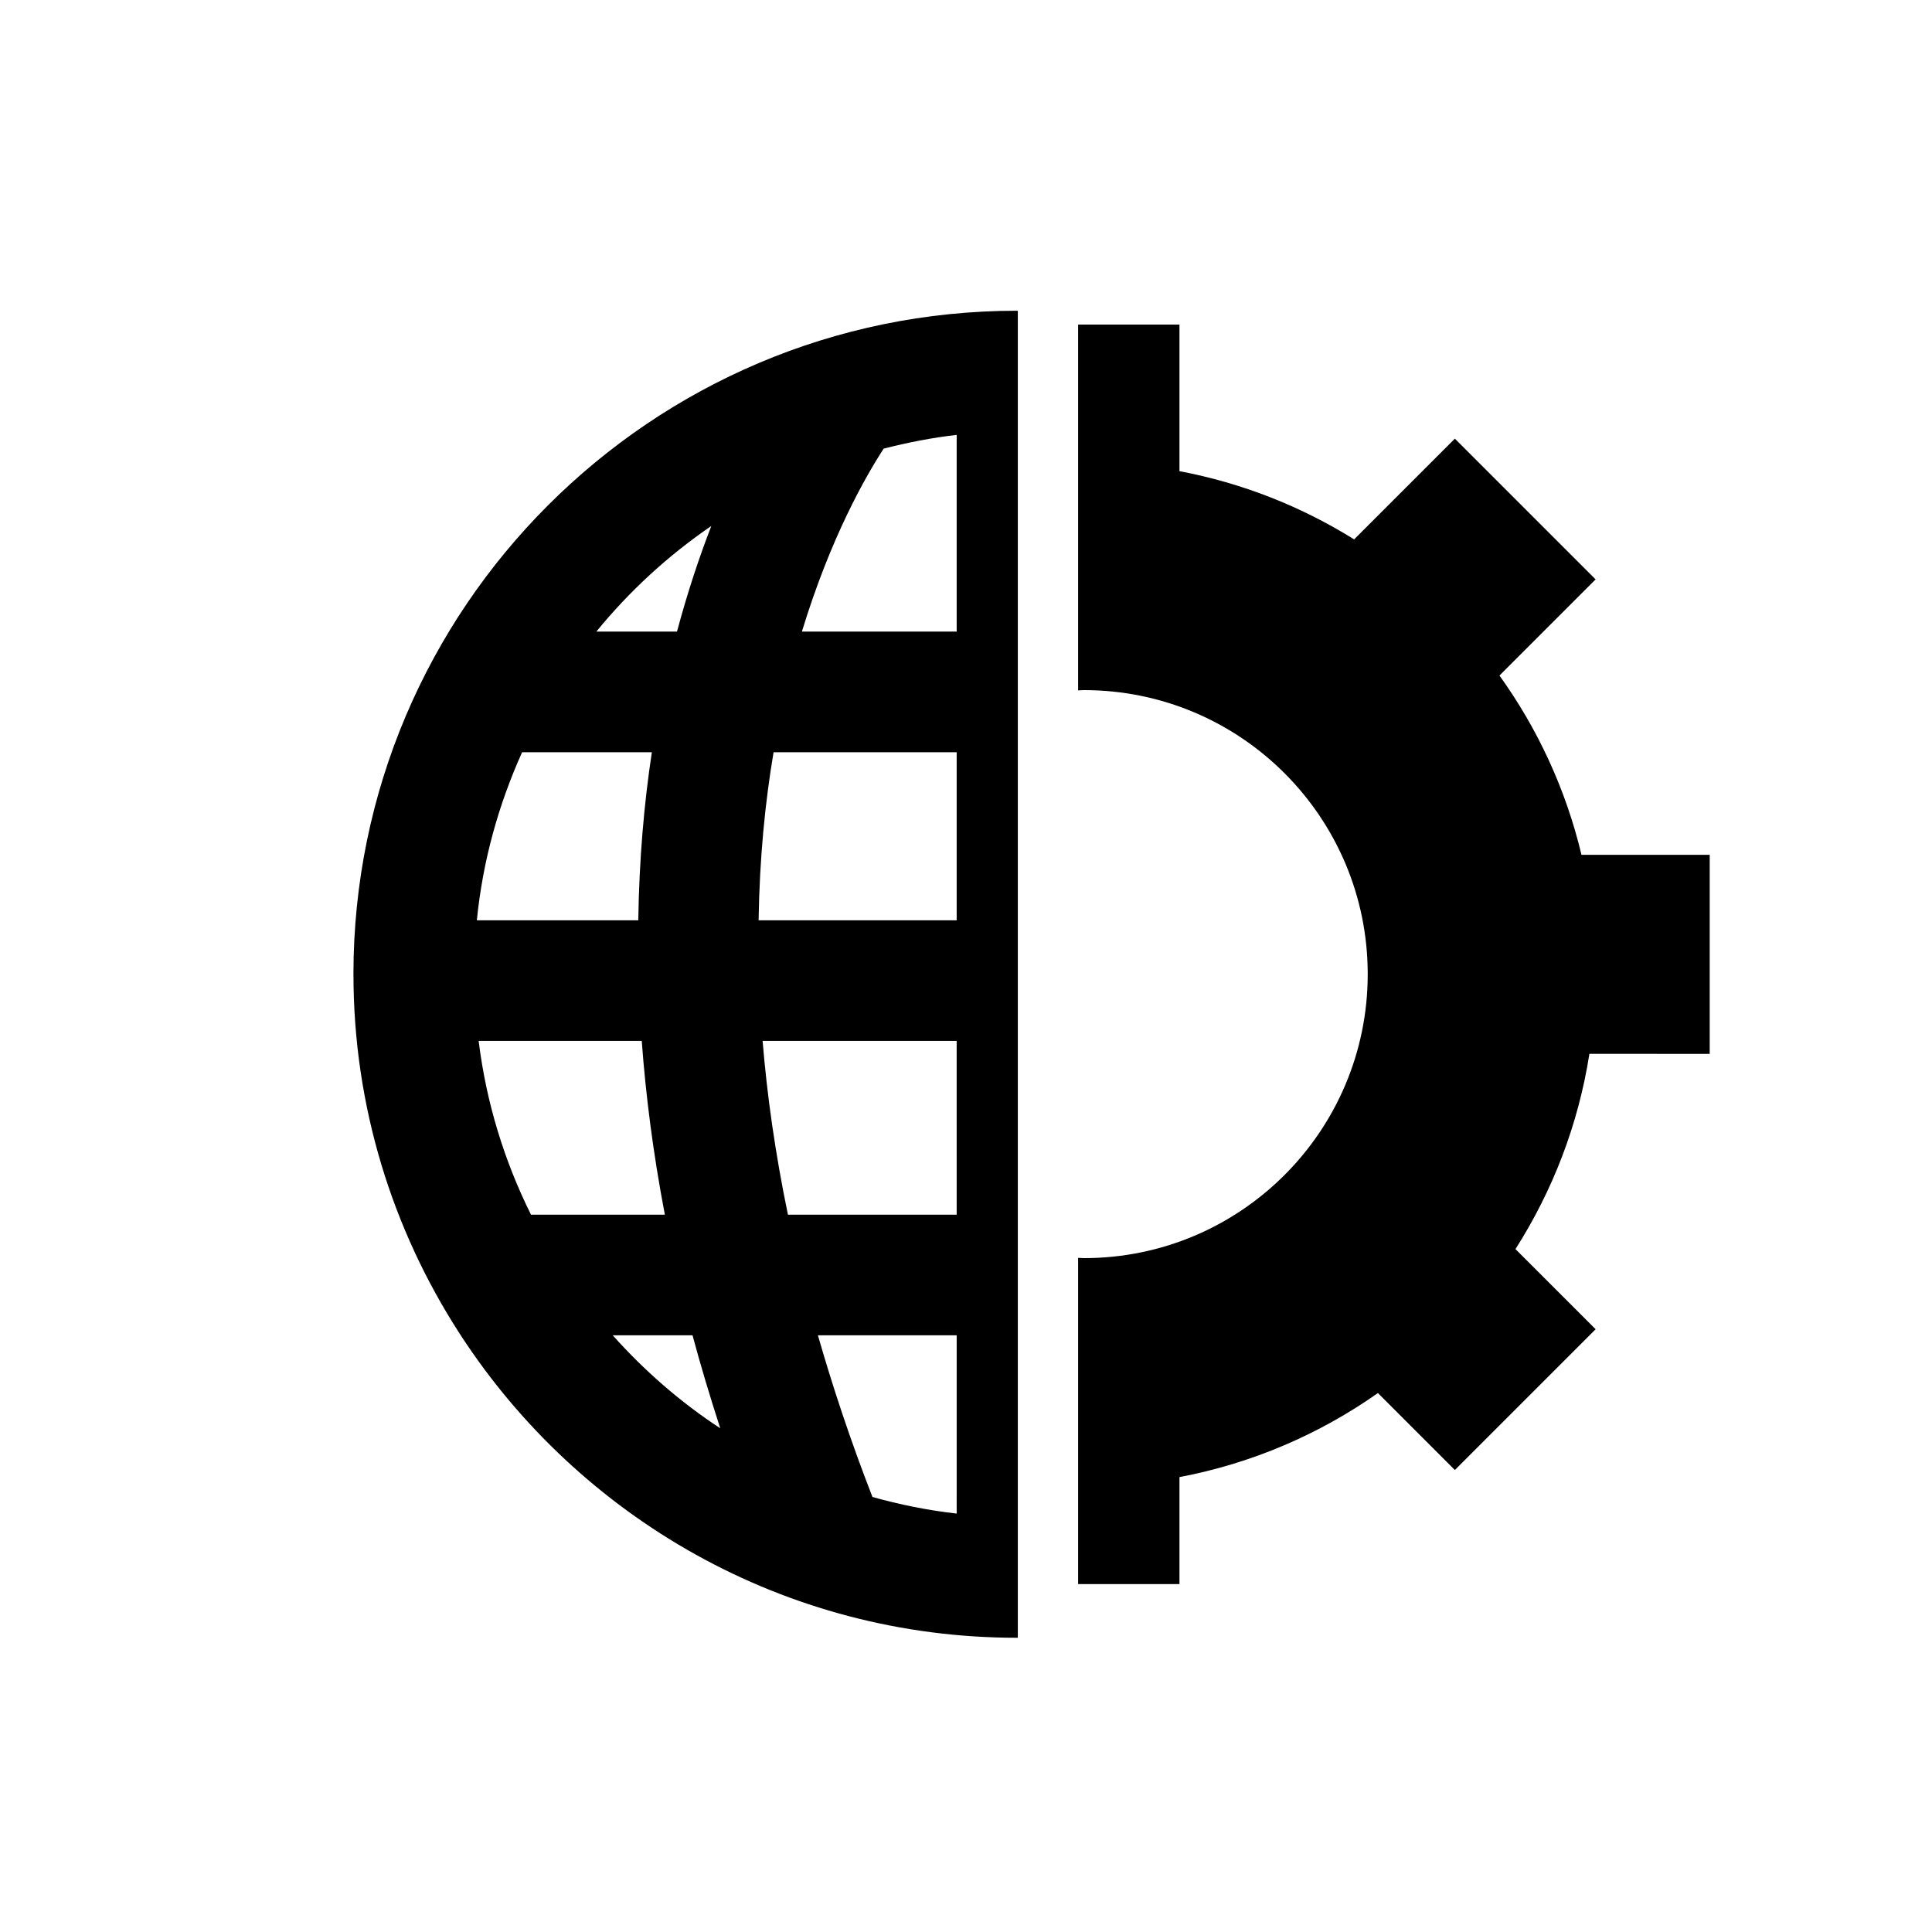
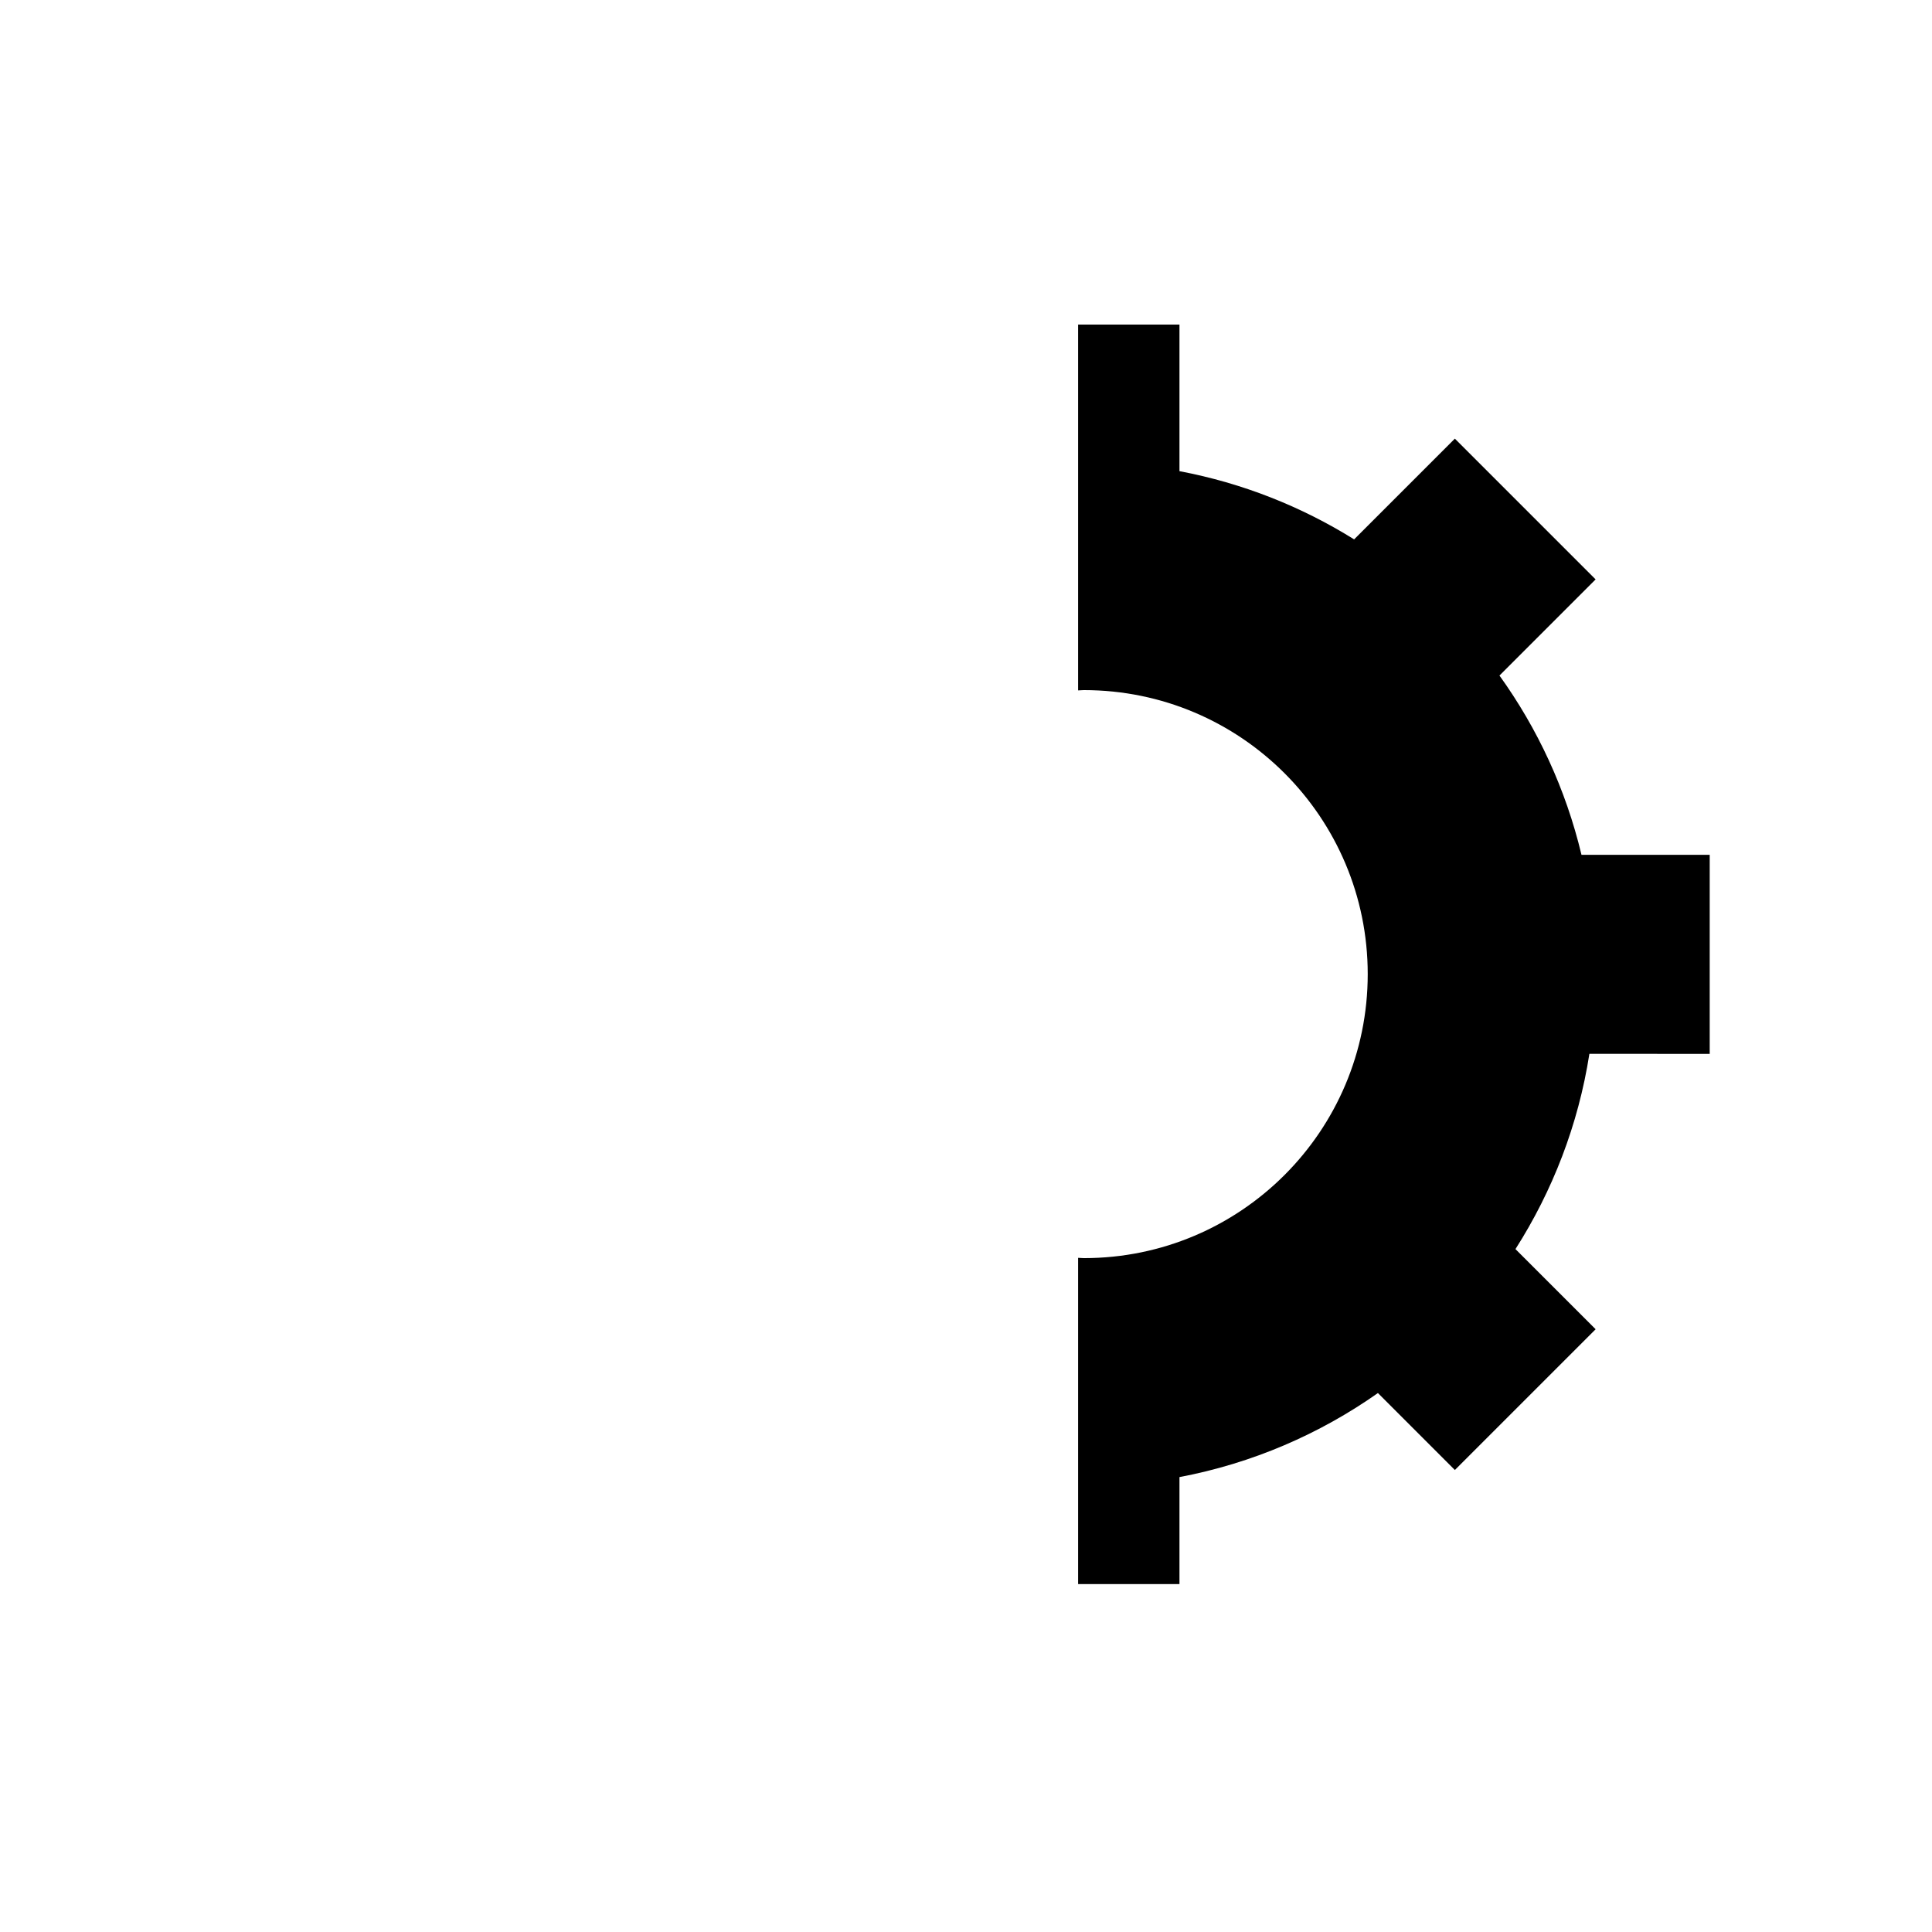
<svg xmlns="http://www.w3.org/2000/svg" fill="#000000" width="800px" height="800px" version="1.1" viewBox="144 144 512 512">
  <g>
-     <path d="m237.67 402.19c0 35.047 10.352 67.707 28.094 95.156l0.34 0.527c31.395 48.195 85.723 80.152 147.4 80.152 0.074 0 0.148-0.008 0.227-0.008v-351.66c-0.074 0-0.148-0.008-0.227-0.008-96.953 0-175.84 78.883-175.84 175.84zm94.836-118.8c-3.191 8.219-6.301 17.555-9.094 27.988h-21.371c8.754-10.727 19.02-20.16 30.465-27.988zm-50.141 59.961h34.383c-2.066 13.57-3.359 28.453-3.598 44.543h-42.781c1.559-15.746 5.754-30.695 11.996-44.543zm2.352 122.55c-7.059-14.203-11.855-29.676-13.871-46.043h43.223c1.07 14.539 3.035 29.879 6.125 46.043zm21.66 31.969h21.152c2.148 8.027 4.637 16.266 7.34 24.637-10.566-6.926-20.098-15.25-28.492-24.637zm91.152 47.242c-7.688-0.855-15.133-2.394-22.402-4.414l0.066-0.027c-5.777-14.84-10.496-29.078-14.441-42.801h36.781zm0-79.211h-44.719c-3.367-16.266-5.531-31.621-6.711-46.043h51.426zm0-78.008h-52.492c0.25-16.34 1.711-31.23 3.969-44.543h48.523zm0-76.516h-41.016c7.633-25.066 17.031-41.375 21.676-48.488 6.309-1.605 12.734-2.891 19.34-3.633z" />
    <path d="m597.09 423.29v-52.758h-33.98c-4.148-17.375-11.625-33.441-21.734-47.504l25.48-25.48-37.301-37.301-26.695 26.695c-13.945-8.695-29.57-14.918-46.289-18.078v-38.852h-26.859v96.953c0.52-0.008 1.02-0.078 1.539-0.078 41.539 0 75.211 33.699 75.211 75.266 0 41.566-33.672 75.266-75.211 75.266-0.52 0-1.023-0.07-1.539-0.078v86.461h26.859v-28.355c19.293-3.648 37.121-11.383 52.594-22.273l20.391 20.398 37.305-37.305-21.246-21.242c9.824-15.414 16.652-32.926 19.59-51.742z" />
  </g>
</svg>